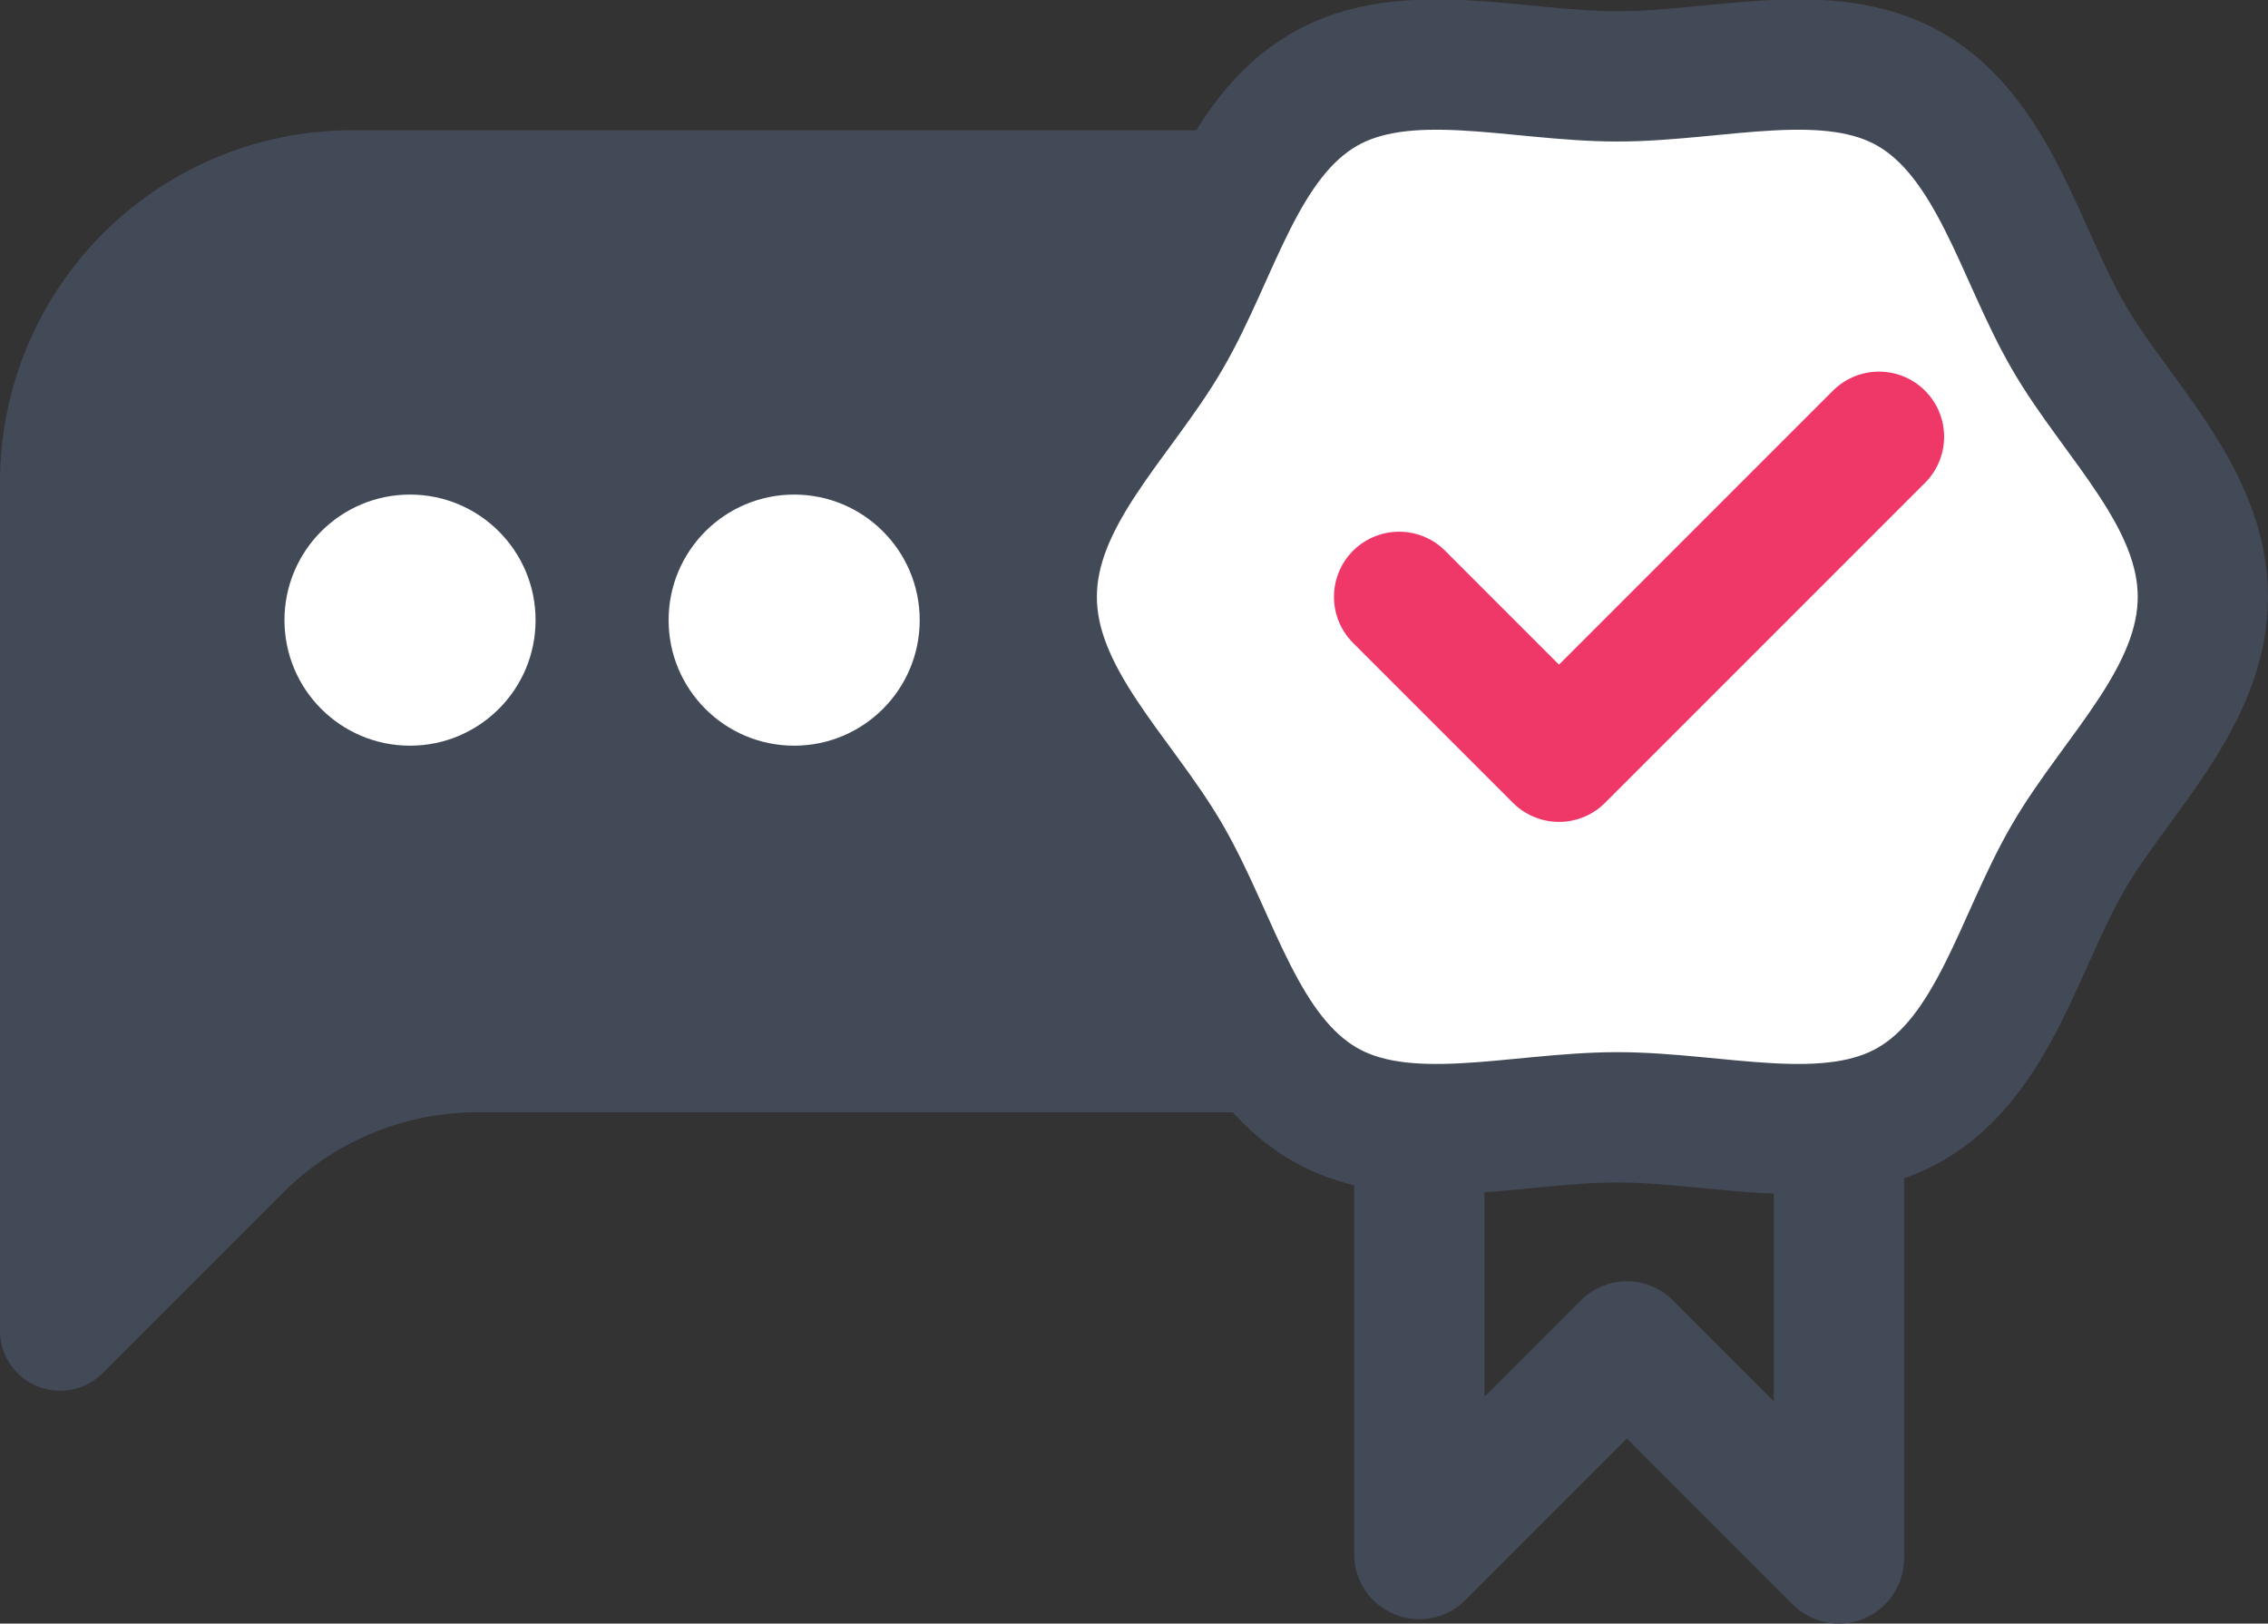
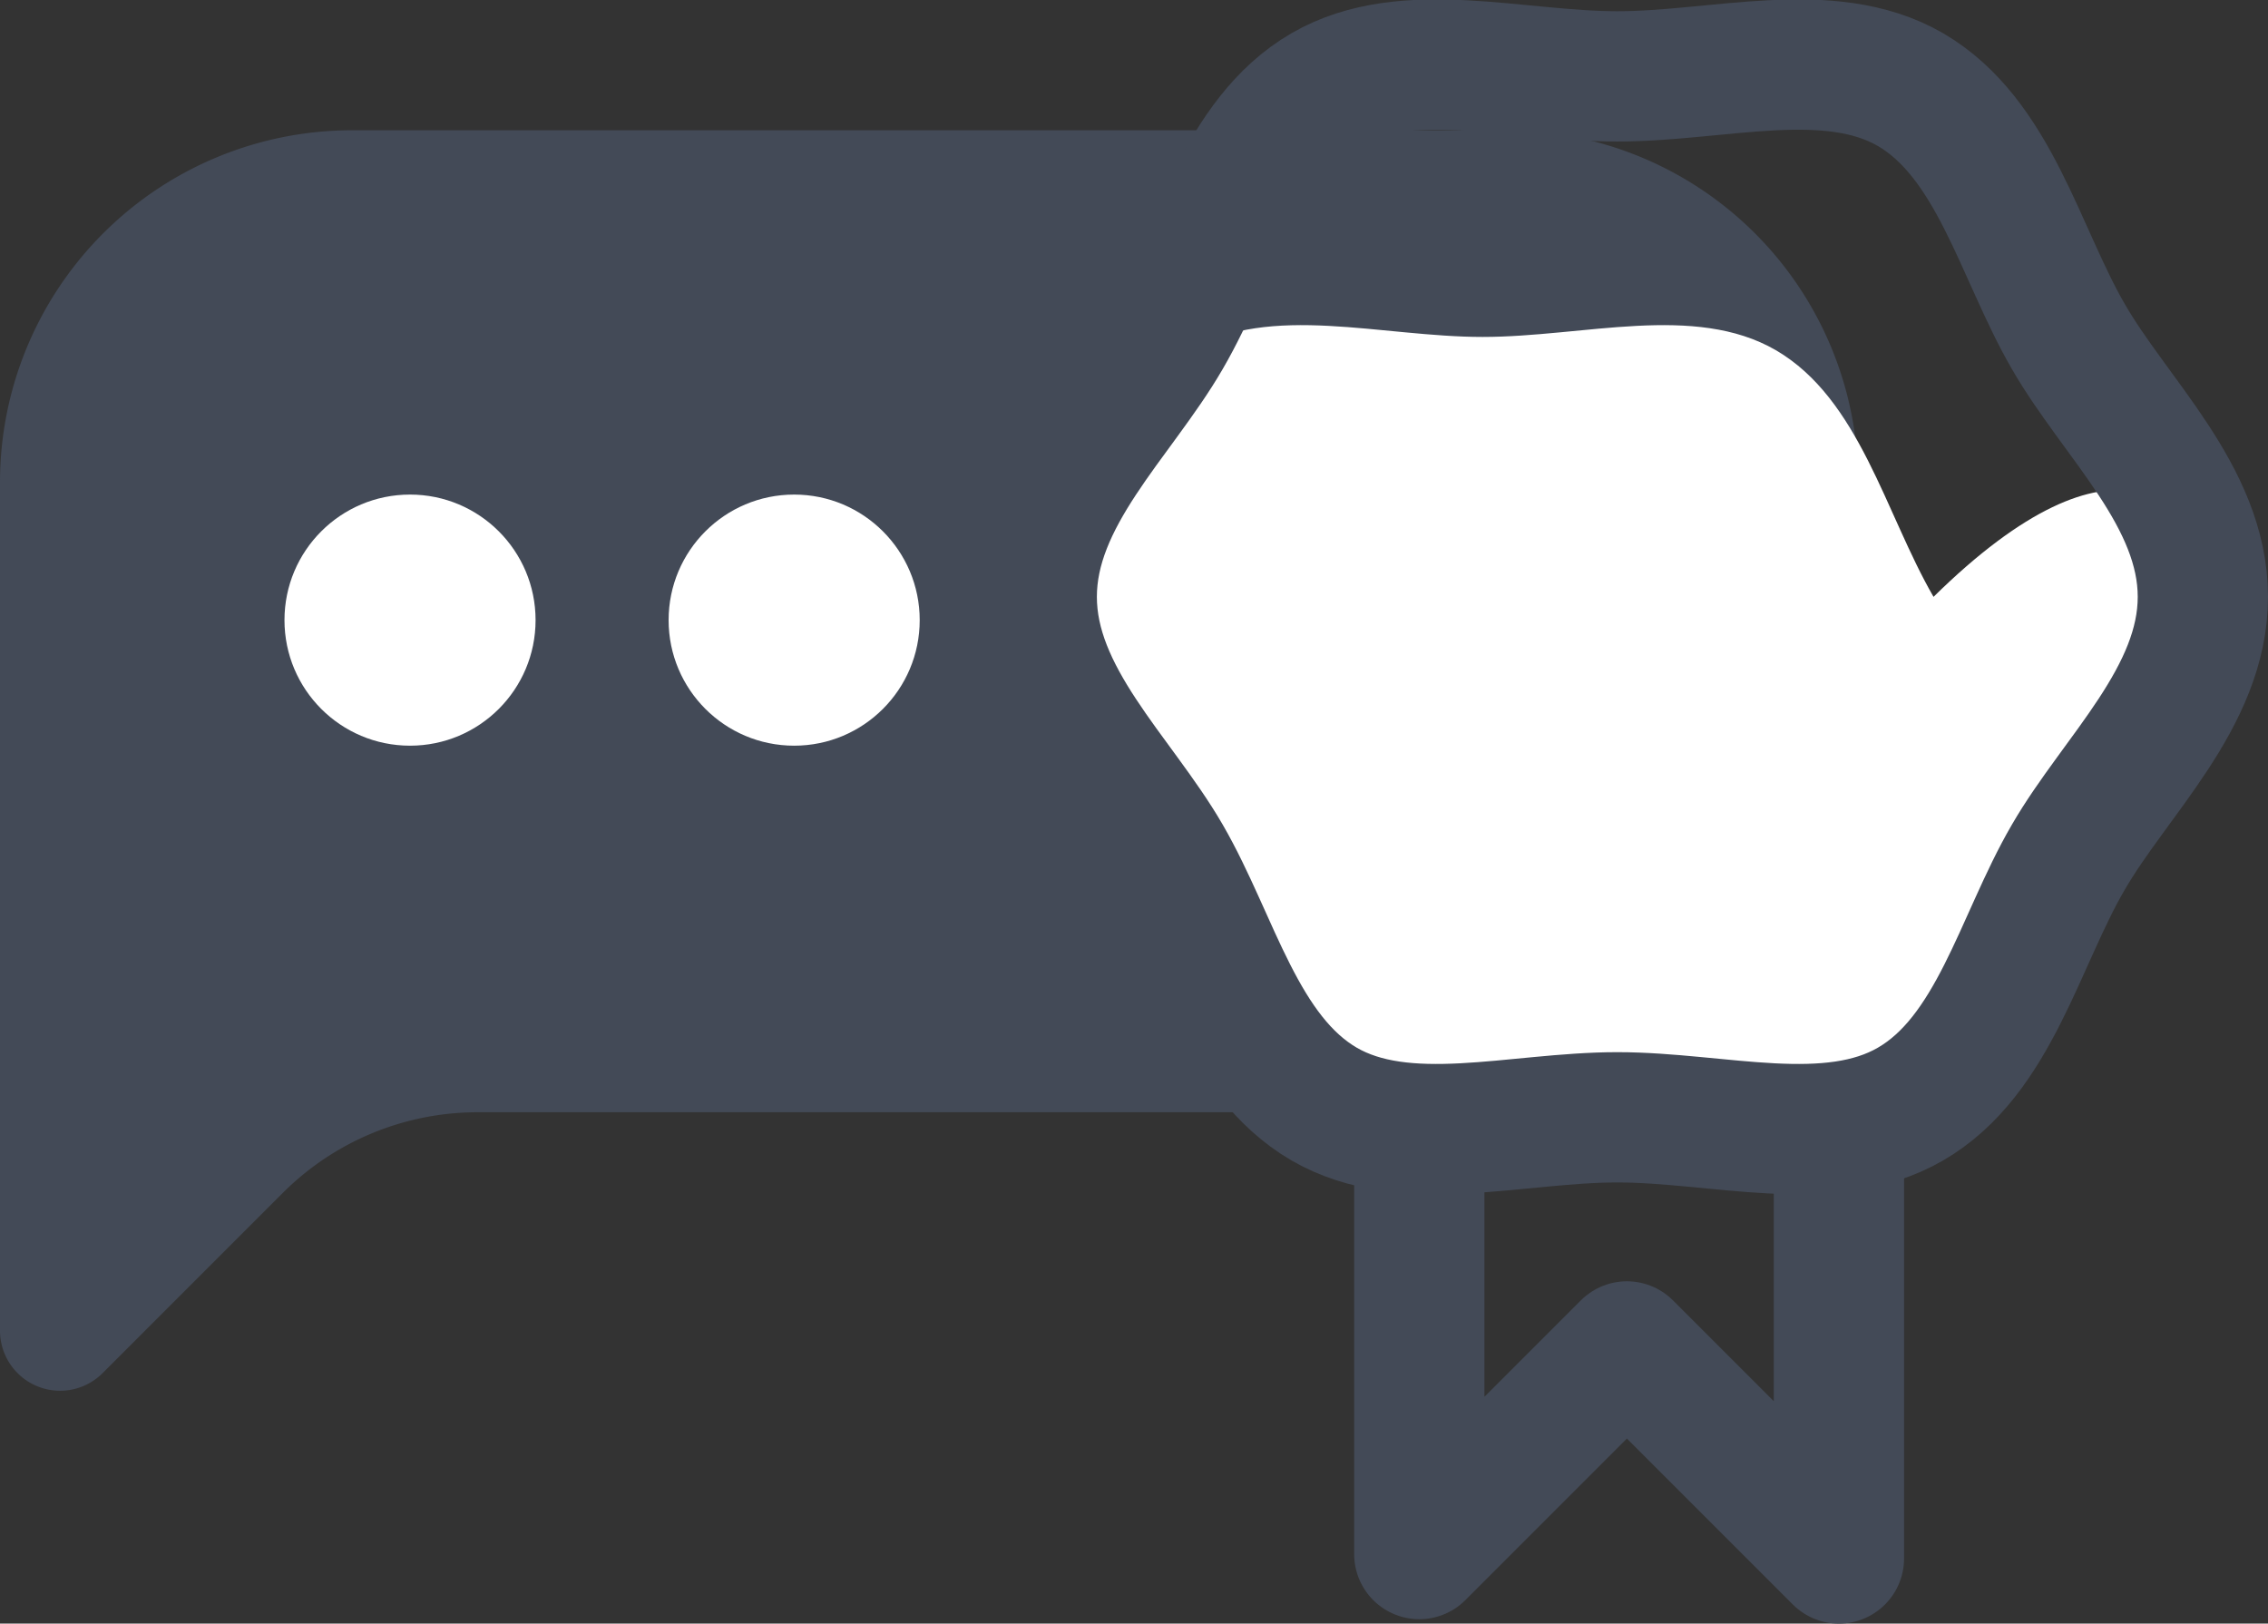
<svg xmlns="http://www.w3.org/2000/svg" viewBox="0 0 139.28 99.7">
  <rect x="0" y="0" width="139.28" height="99.7" fill="#333333" stroke="none" />
  <defs>
    <style>.cls-1{fill:#434a57;}.cls-2{fill:#fff;}.cls-3,.cls-4,.cls-5{fill:none;stroke-width:8px;}.cls-3,.cls-5{stroke:#434a57;}.cls-3{stroke-miterlimit:10;}.cls-4{stroke:#ef3768;stroke-linecap:round;}.cls-4,.cls-5{stroke-linejoin:round;}</style>
  </defs>
  <title>s4_icon_a</title>
  <g id="Layer_2" data-name="Layer 2">
    <g id="Section_4" data-name="Section 4">
      <path class="cls-1" d="M21.62,8H92.5A21.62,21.62,0,0,1,114.11,29.6V46.69A21.62,21.62,0,0,1,92.5,68.3H29.32a16.92,16.92,0,0,0-12,5L6.3,84.32A3.69,3.69,0,0,1,0,81.71V29.6A21.62,21.62,0,0,1,21.62,8Z" />
      <circle class="cls-2" cx="25.18" cy="38.08" r="7.71" />
      <circle class="cls-2" cx="48.77" cy="38.08" r="7.71" />
-       <circle class="cls-2" cx="71.32" cy="38.08" r="7.71" />
-       <path class="cls-2" d="M135.28,36.65c0,6.18-5.38,11-8.27,16-3,5.15-4.54,12.17-9.69,15.15-5,2.89-11.79.81-18,.81s-13,2.08-18-.81c-5.15-3-6.71-10-9.69-15.15-2.89-5-8.27-9.78-8.27-16s5.38-11,8.27-16c3-5.15,4.54-12.17,9.69-15.15,5-2.89,11.79-.81,18-.81s13-2.08,18,.81c5.15,3,6.71,10,9.69,15.15C129.89,25.67,135.28,30.47,135.28,36.65Z" />
+       <path class="cls-2" d="M135.28,36.65c0,6.18-5.38,11-8.27,16-3,5.15-4.54,12.17-9.69,15.15-5,2.89-11.79.81-18,.81s-13,2.08-18-.81c-5.15-3-6.71-10-9.69-15.15-2.89-5-8.27-9.78-8.27-16c3-5.15,4.54-12.17,9.69-15.15,5-2.89,11.79-.81,18-.81s13-2.08,18,.81c5.15,3,6.71,10,9.69,15.15C129.89,25.67,135.28,30.47,135.28,36.65Z" />
      <path class="cls-3" d="M135.28,36.65c0,6.18-5.38,11-8.27,16-3,5.15-4.54,12.17-9.69,15.15-5,2.89-11.79.81-18,.81s-13,2.08-18-.81c-5.15-3-6.71-10-9.69-15.15-2.89-5-8.27-9.78-8.27-16s5.38-11,8.27-16c3-5.15,4.54-12.17,9.69-15.15,5-2.89,11.79-.81,18-.81s13-2.08,18,.81c5.15,3,6.71,10,9.69,15.15C129.89,25.67,135.28,30.47,135.28,36.65Z" />
-       <polyline class="cls-4" points="85.92 36.65 95.74 46.47 115.39 26.82" />
      <polyline class="cls-5" points="87.16 70.57 87.16 95.43 99.91 82.68 112.93 95.7 112.93 71.01" />
    </g>
  </g>
</svg>